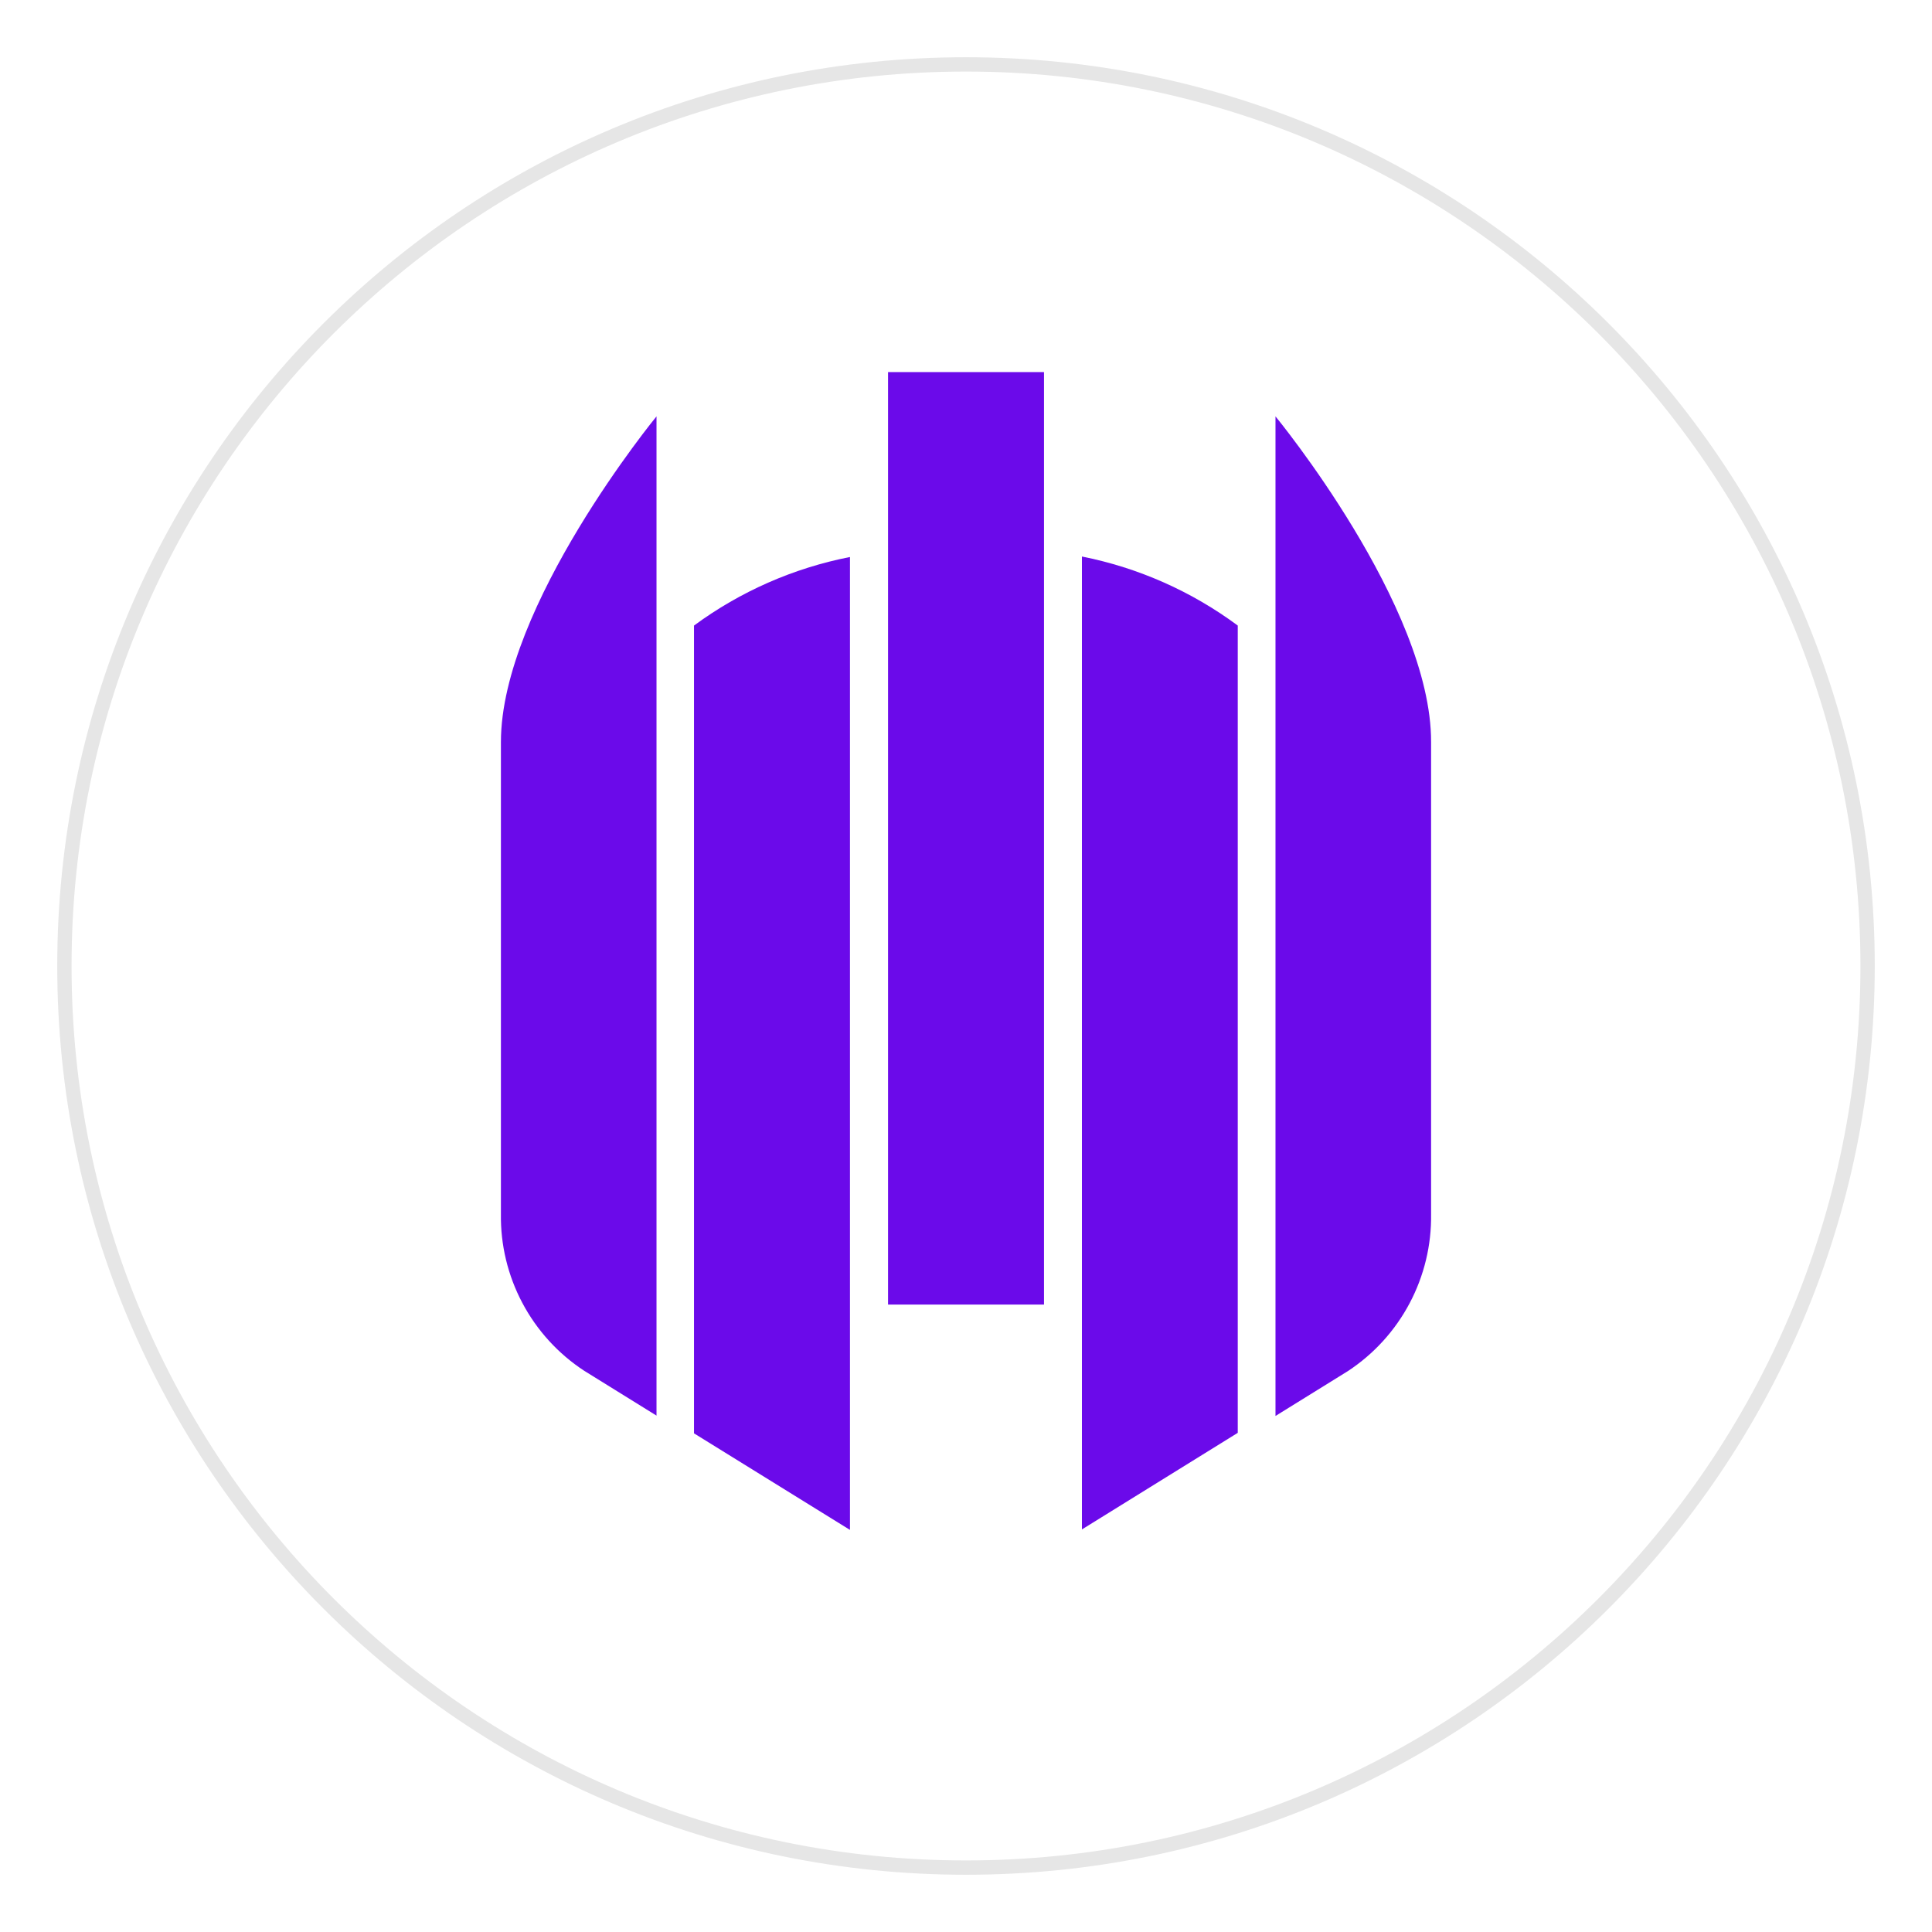
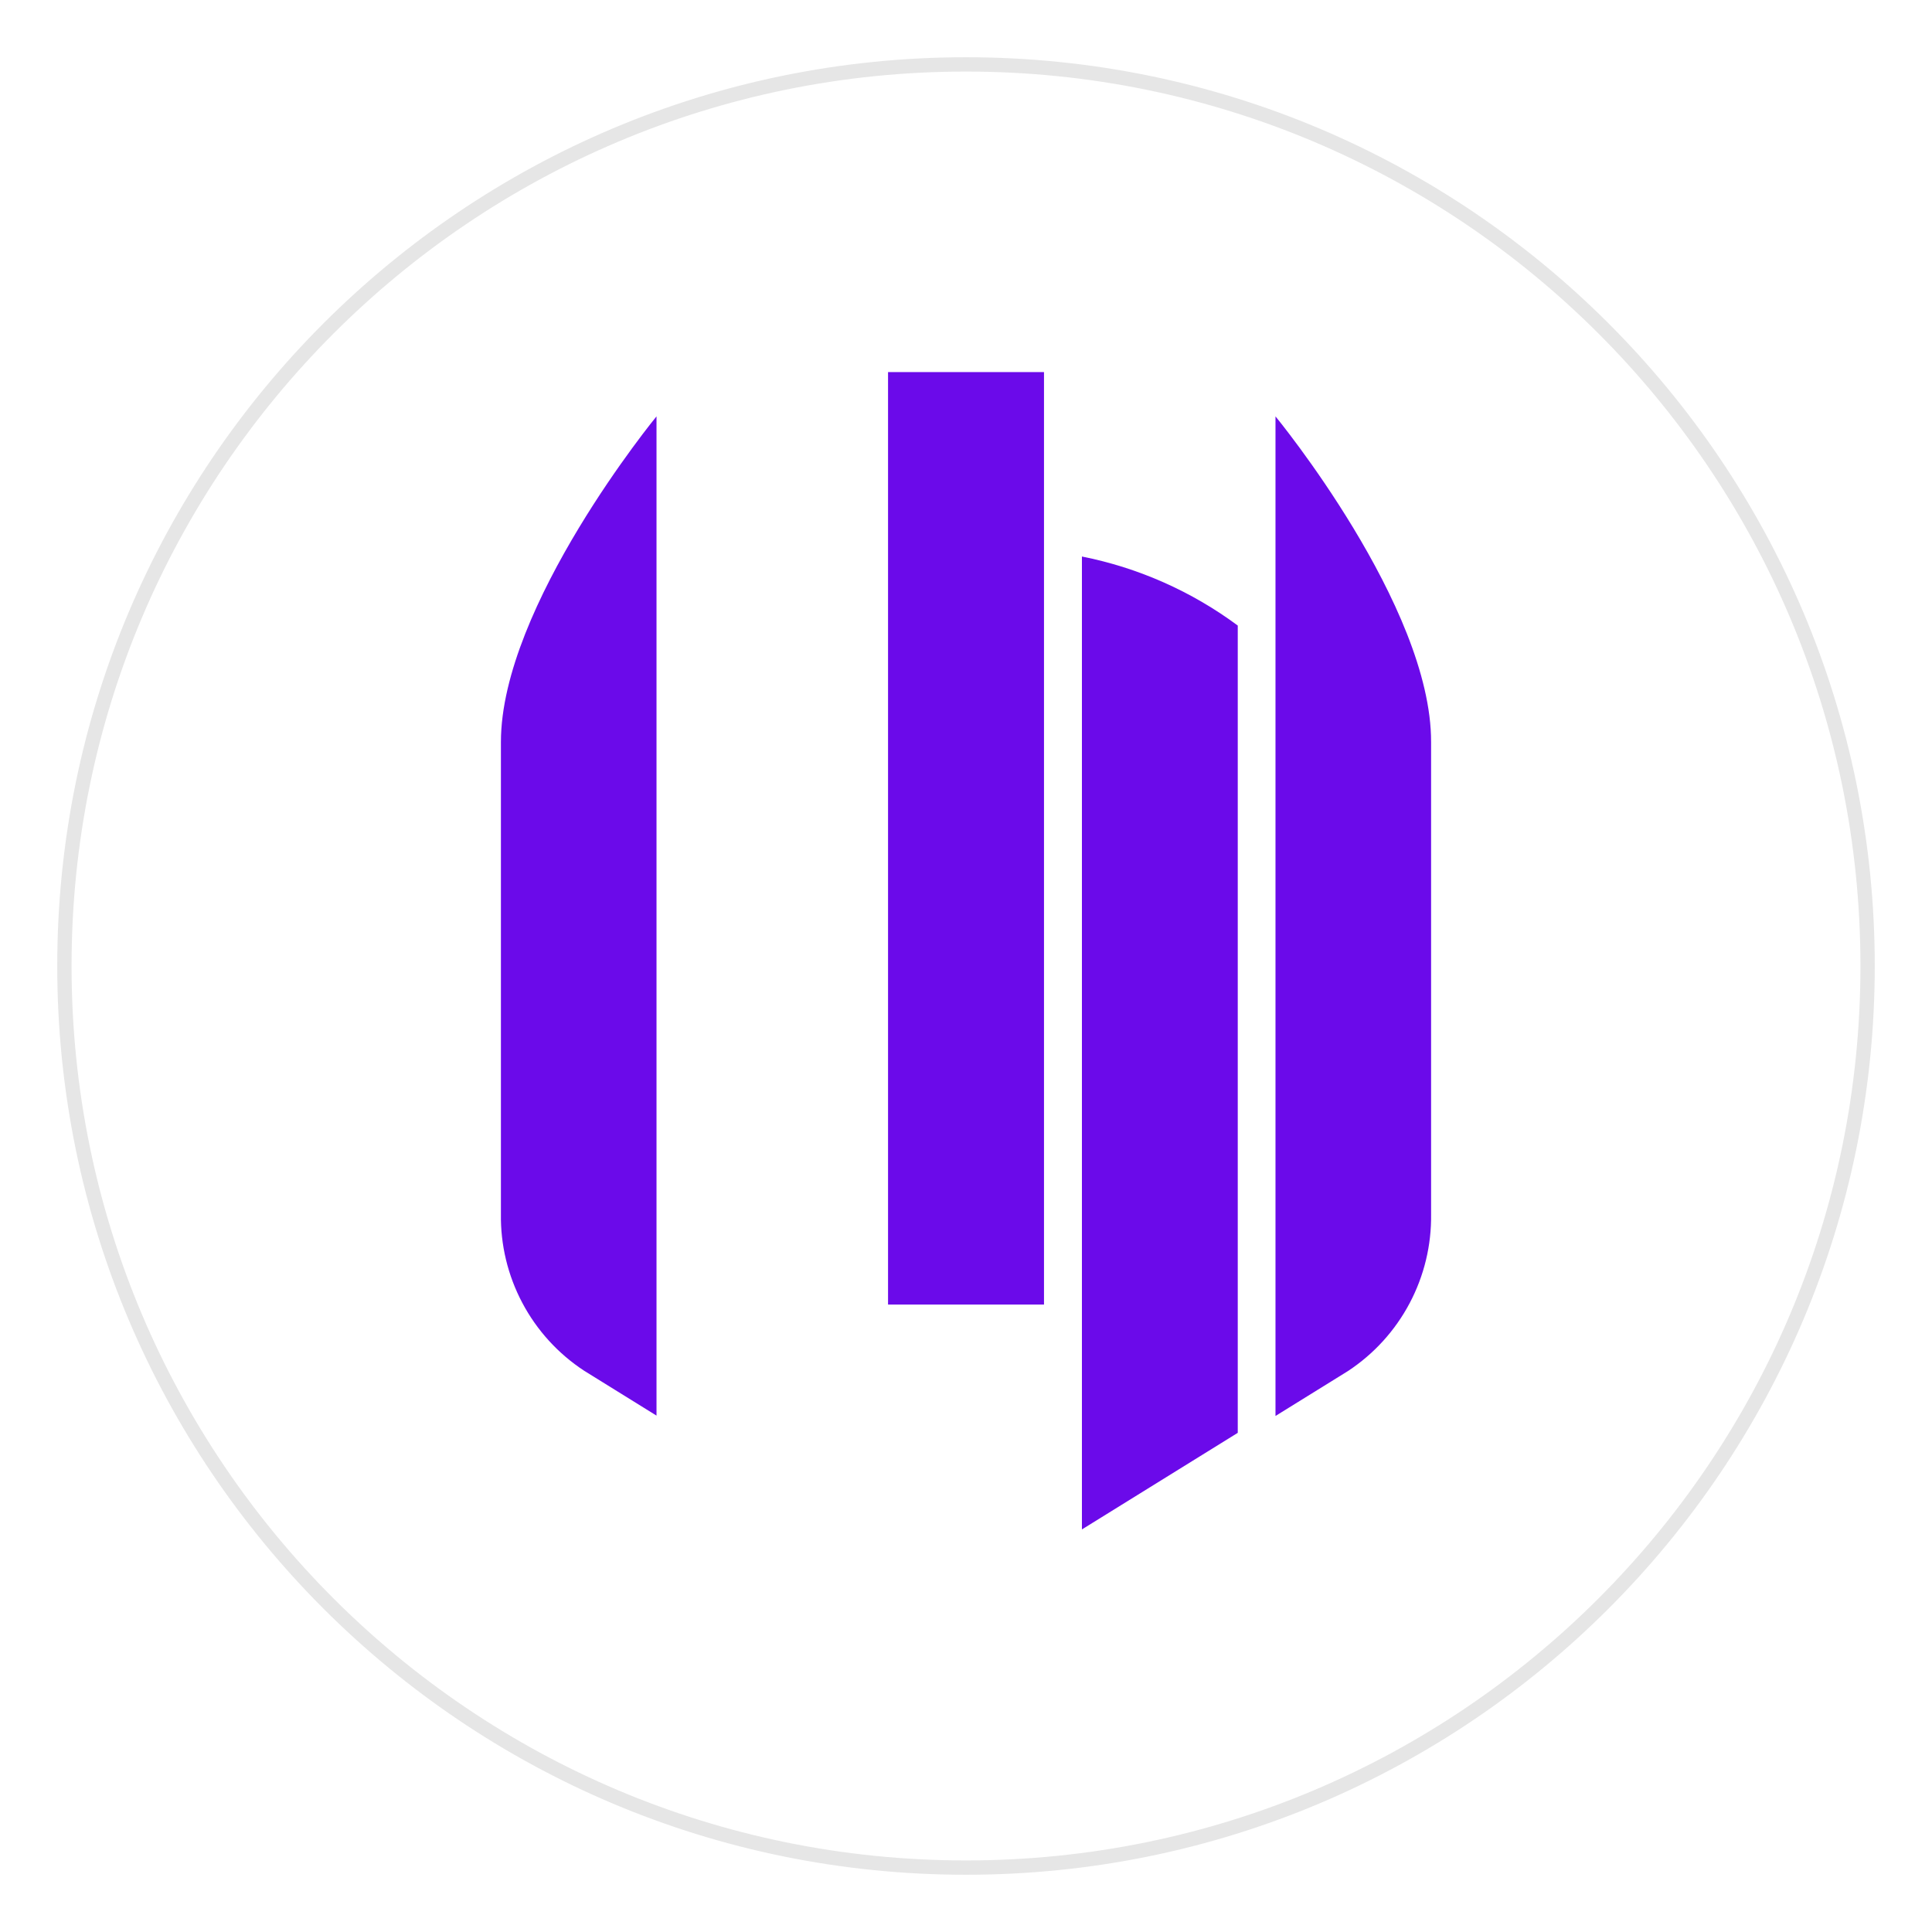
<svg xmlns="http://www.w3.org/2000/svg" width="135" height="135" viewBox="0 0 135 135" fill="none">
  <g clip-path="url(#clip0_221_4389)">
    <g filter="url(#filter0_d_221_4389)">
      <path d="M67.5 129C102.57 129 131 100.57 131 65.5C131 30.43 102.57 2 67.5 2C32.43 2 4 30.43 4 65.5C4 100.57 32.43 129 67.5 129Z" fill="white" />
      <path d="M67.5 128.5C102.294 128.5 130.5 100.294 130.5 65.5C130.5 30.706 102.294 2.5 67.5 2.5C32.706 2.5 4.5 30.706 4.5 65.5C4.5 100.294 32.706 128.5 67.5 128.5Z" stroke="#E6E6E6" />
    </g>
    <path d="M72.95 26H62.053V91.157H72.95V26Z" fill="#6B0AEA" />
    <path fill-rule="evenodd" clip-rule="evenodd" d="M75.6 106.87L86.489 100.121V43.711C83.261 41.318 79.542 39.67 75.6 38.887V106.87Z" fill="#6B0AEA" />
-     <path fill-rule="evenodd" clip-rule="evenodd" d="M48.494 100.156L59.392 106.903V38.921C55.45 39.693 51.728 41.329 48.494 43.712V100.156Z" fill="#6B0AEA" />
    <path fill-rule="evenodd" clip-rule="evenodd" d="M89.126 29.095V98.942L94.187 95.805C95.999 94.612 97.482 92.983 98.497 91.066C99.513 89.15 100.029 87.009 99.999 84.839V51.852C100.024 42.338 89.126 29.095 89.126 29.095Z" fill="#6B0AEA" />
    <path fill-rule="evenodd" clip-rule="evenodd" d="M35.002 84.814C34.968 86.984 35.483 89.126 36.499 91.042C37.515 92.96 38.999 94.589 40.813 95.779L45.874 98.917V29.095C45.874 29.095 35.002 42.338 35.002 51.852V84.814Z" fill="#6B0AEA" />
  </g>
  <defs>
    <filter id="filter0_d_221_4389" x="0" y="0" width="135" height="135" filterUnits="userSpaceOnUse" color-interpolation-filters="sRGB">
      <feFlood flood-opacity="0" result="BackgroundImageFix" />
      <feColorMatrix in="SourceAlpha" type="matrix" values="0 0 0 0 0 0 0 0 0 0 0 0 0 0 0 0 0 0 127 0" result="hardAlpha" />
      <feOffset dy="2" />
      <feGaussianBlur stdDeviation="2" />
      <feComposite in2="hardAlpha" operator="out" />
      <feColorMatrix type="matrix" values="0 0 0 0 0.067 0 0 0 0 0.267 0 0 0 0 0.733 0 0 0 0.07 0" />
      <feBlend mode="normal" in2="BackgroundImageFix" result="effect1_dropShadow_221_4389" />
      <feBlend mode="normal" in="SourceGraphic" in2="effect1_dropShadow_221_4389" result="shape" />
    </filter>
    <clipPath id="clip0_221_4389">
      <rect width="135" height="135" fill="white" />
    </clipPath>
  </defs>
</svg>